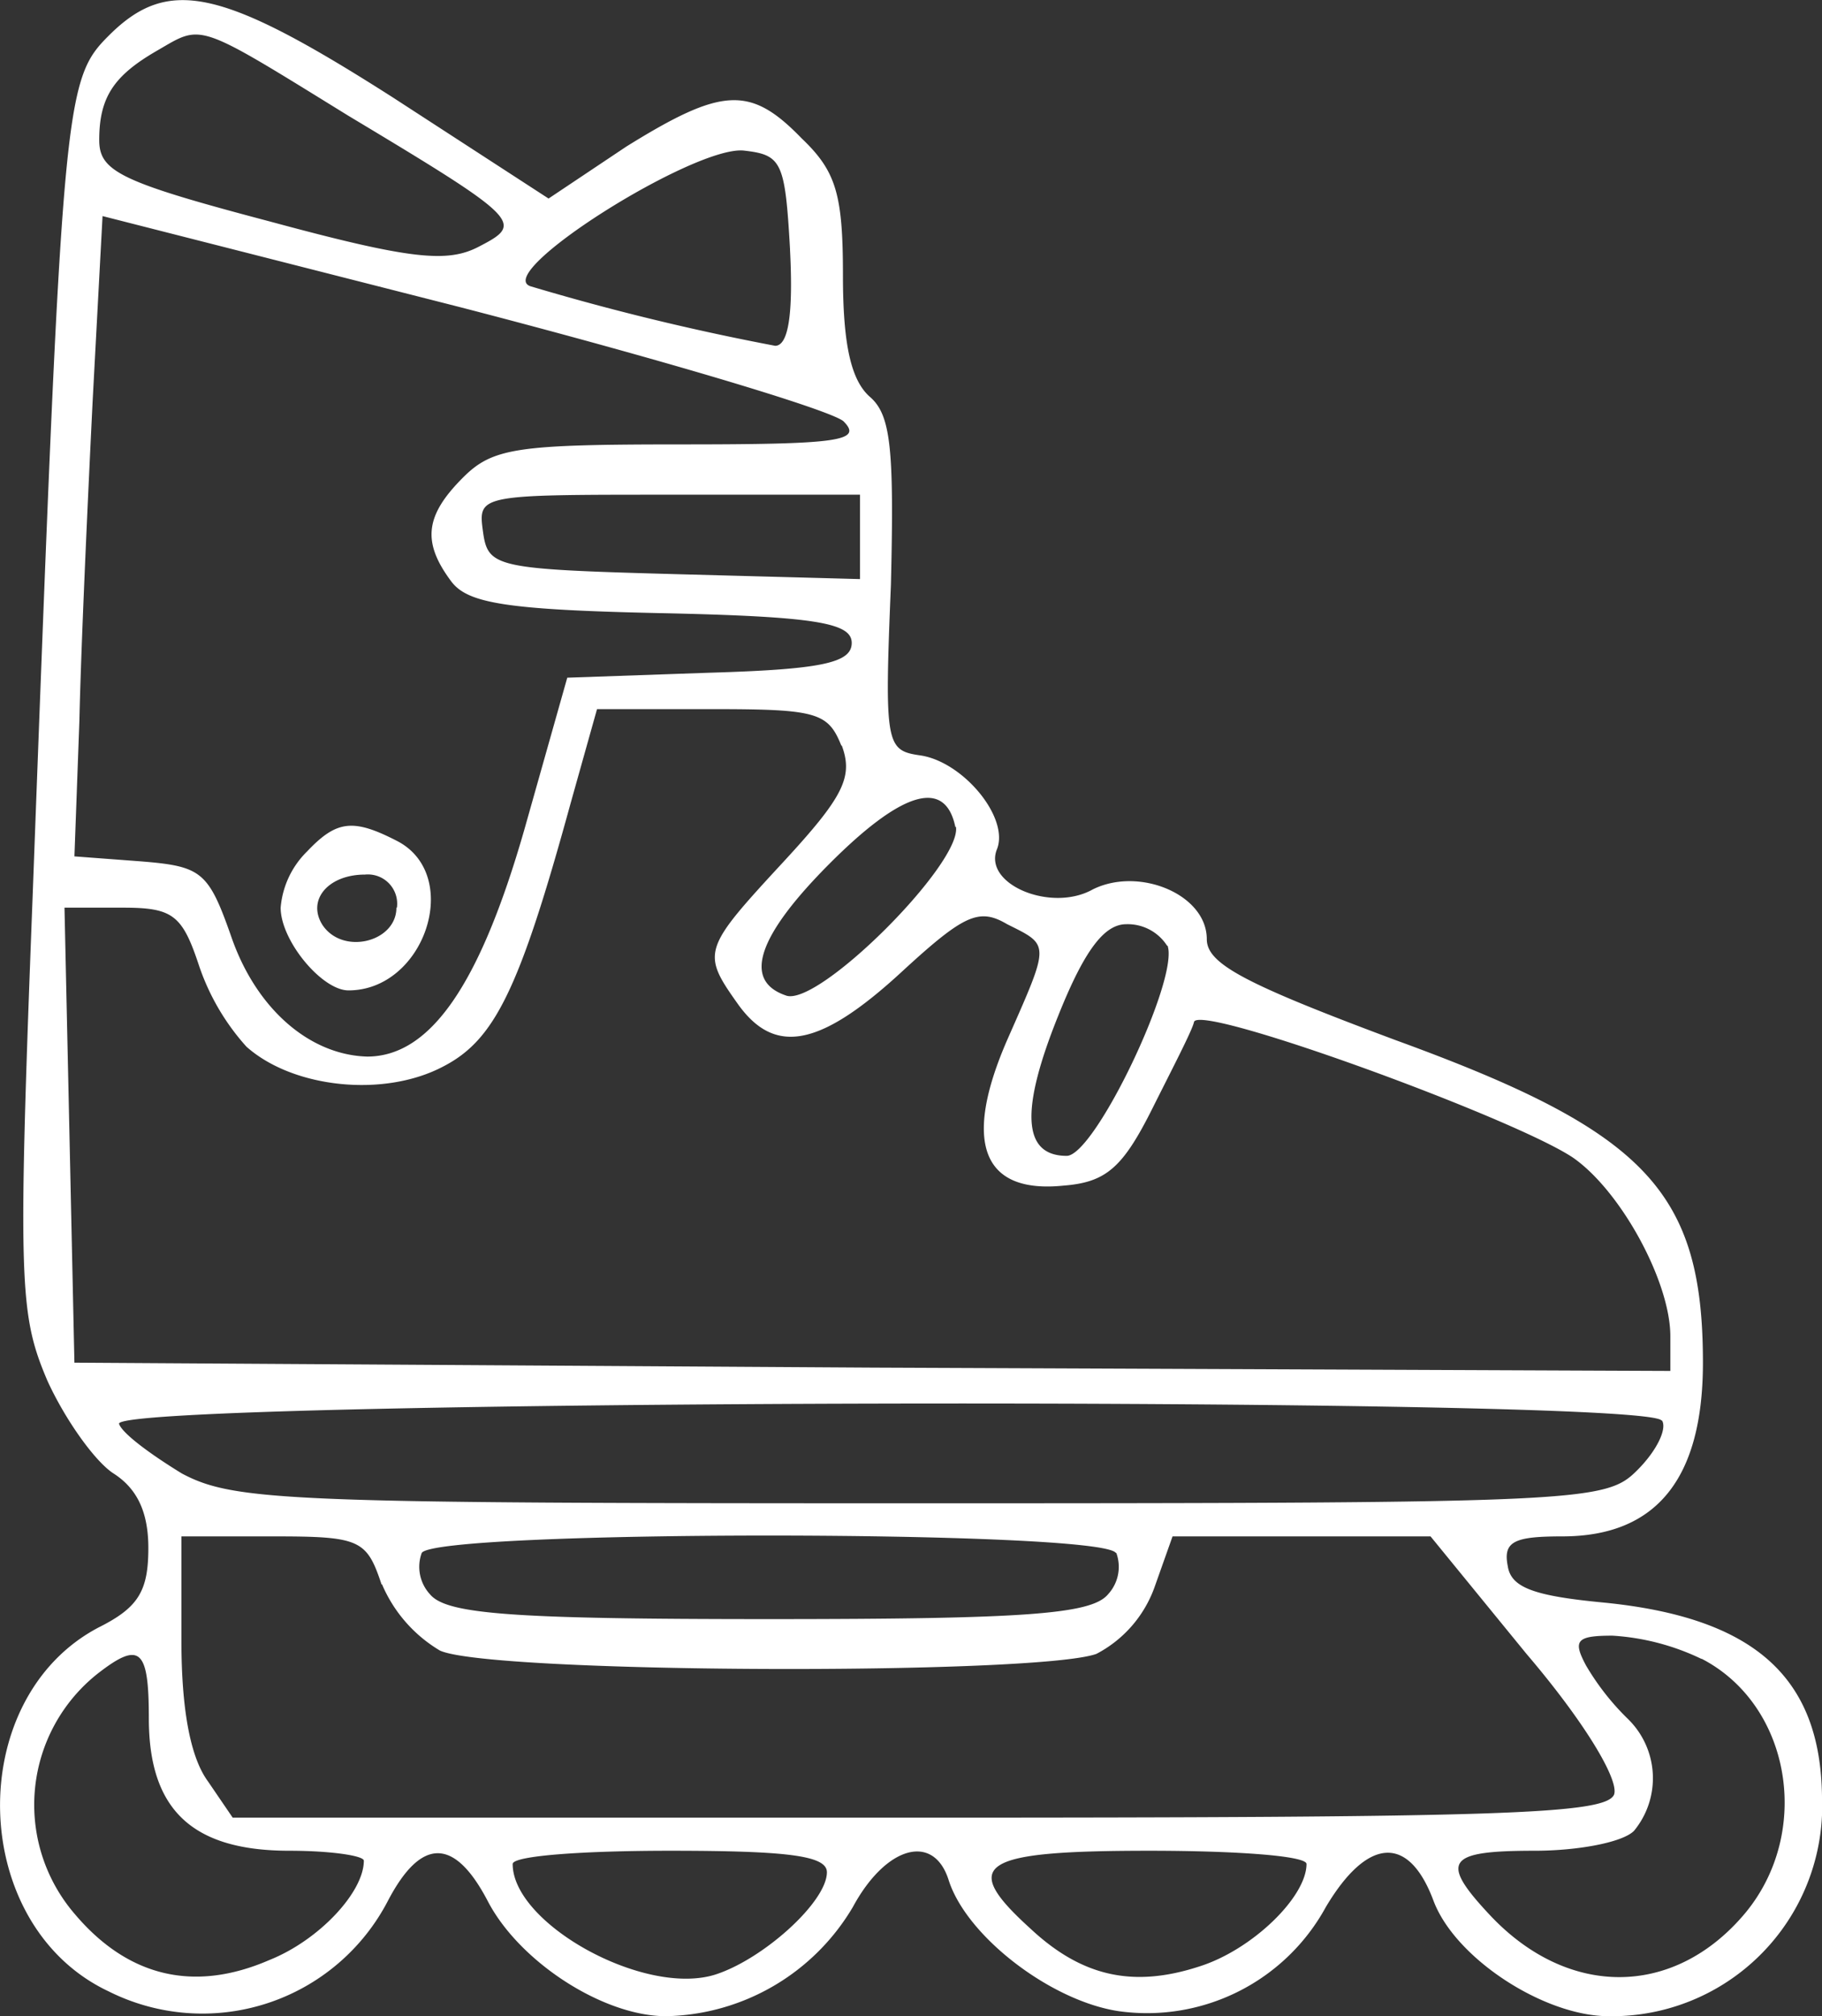
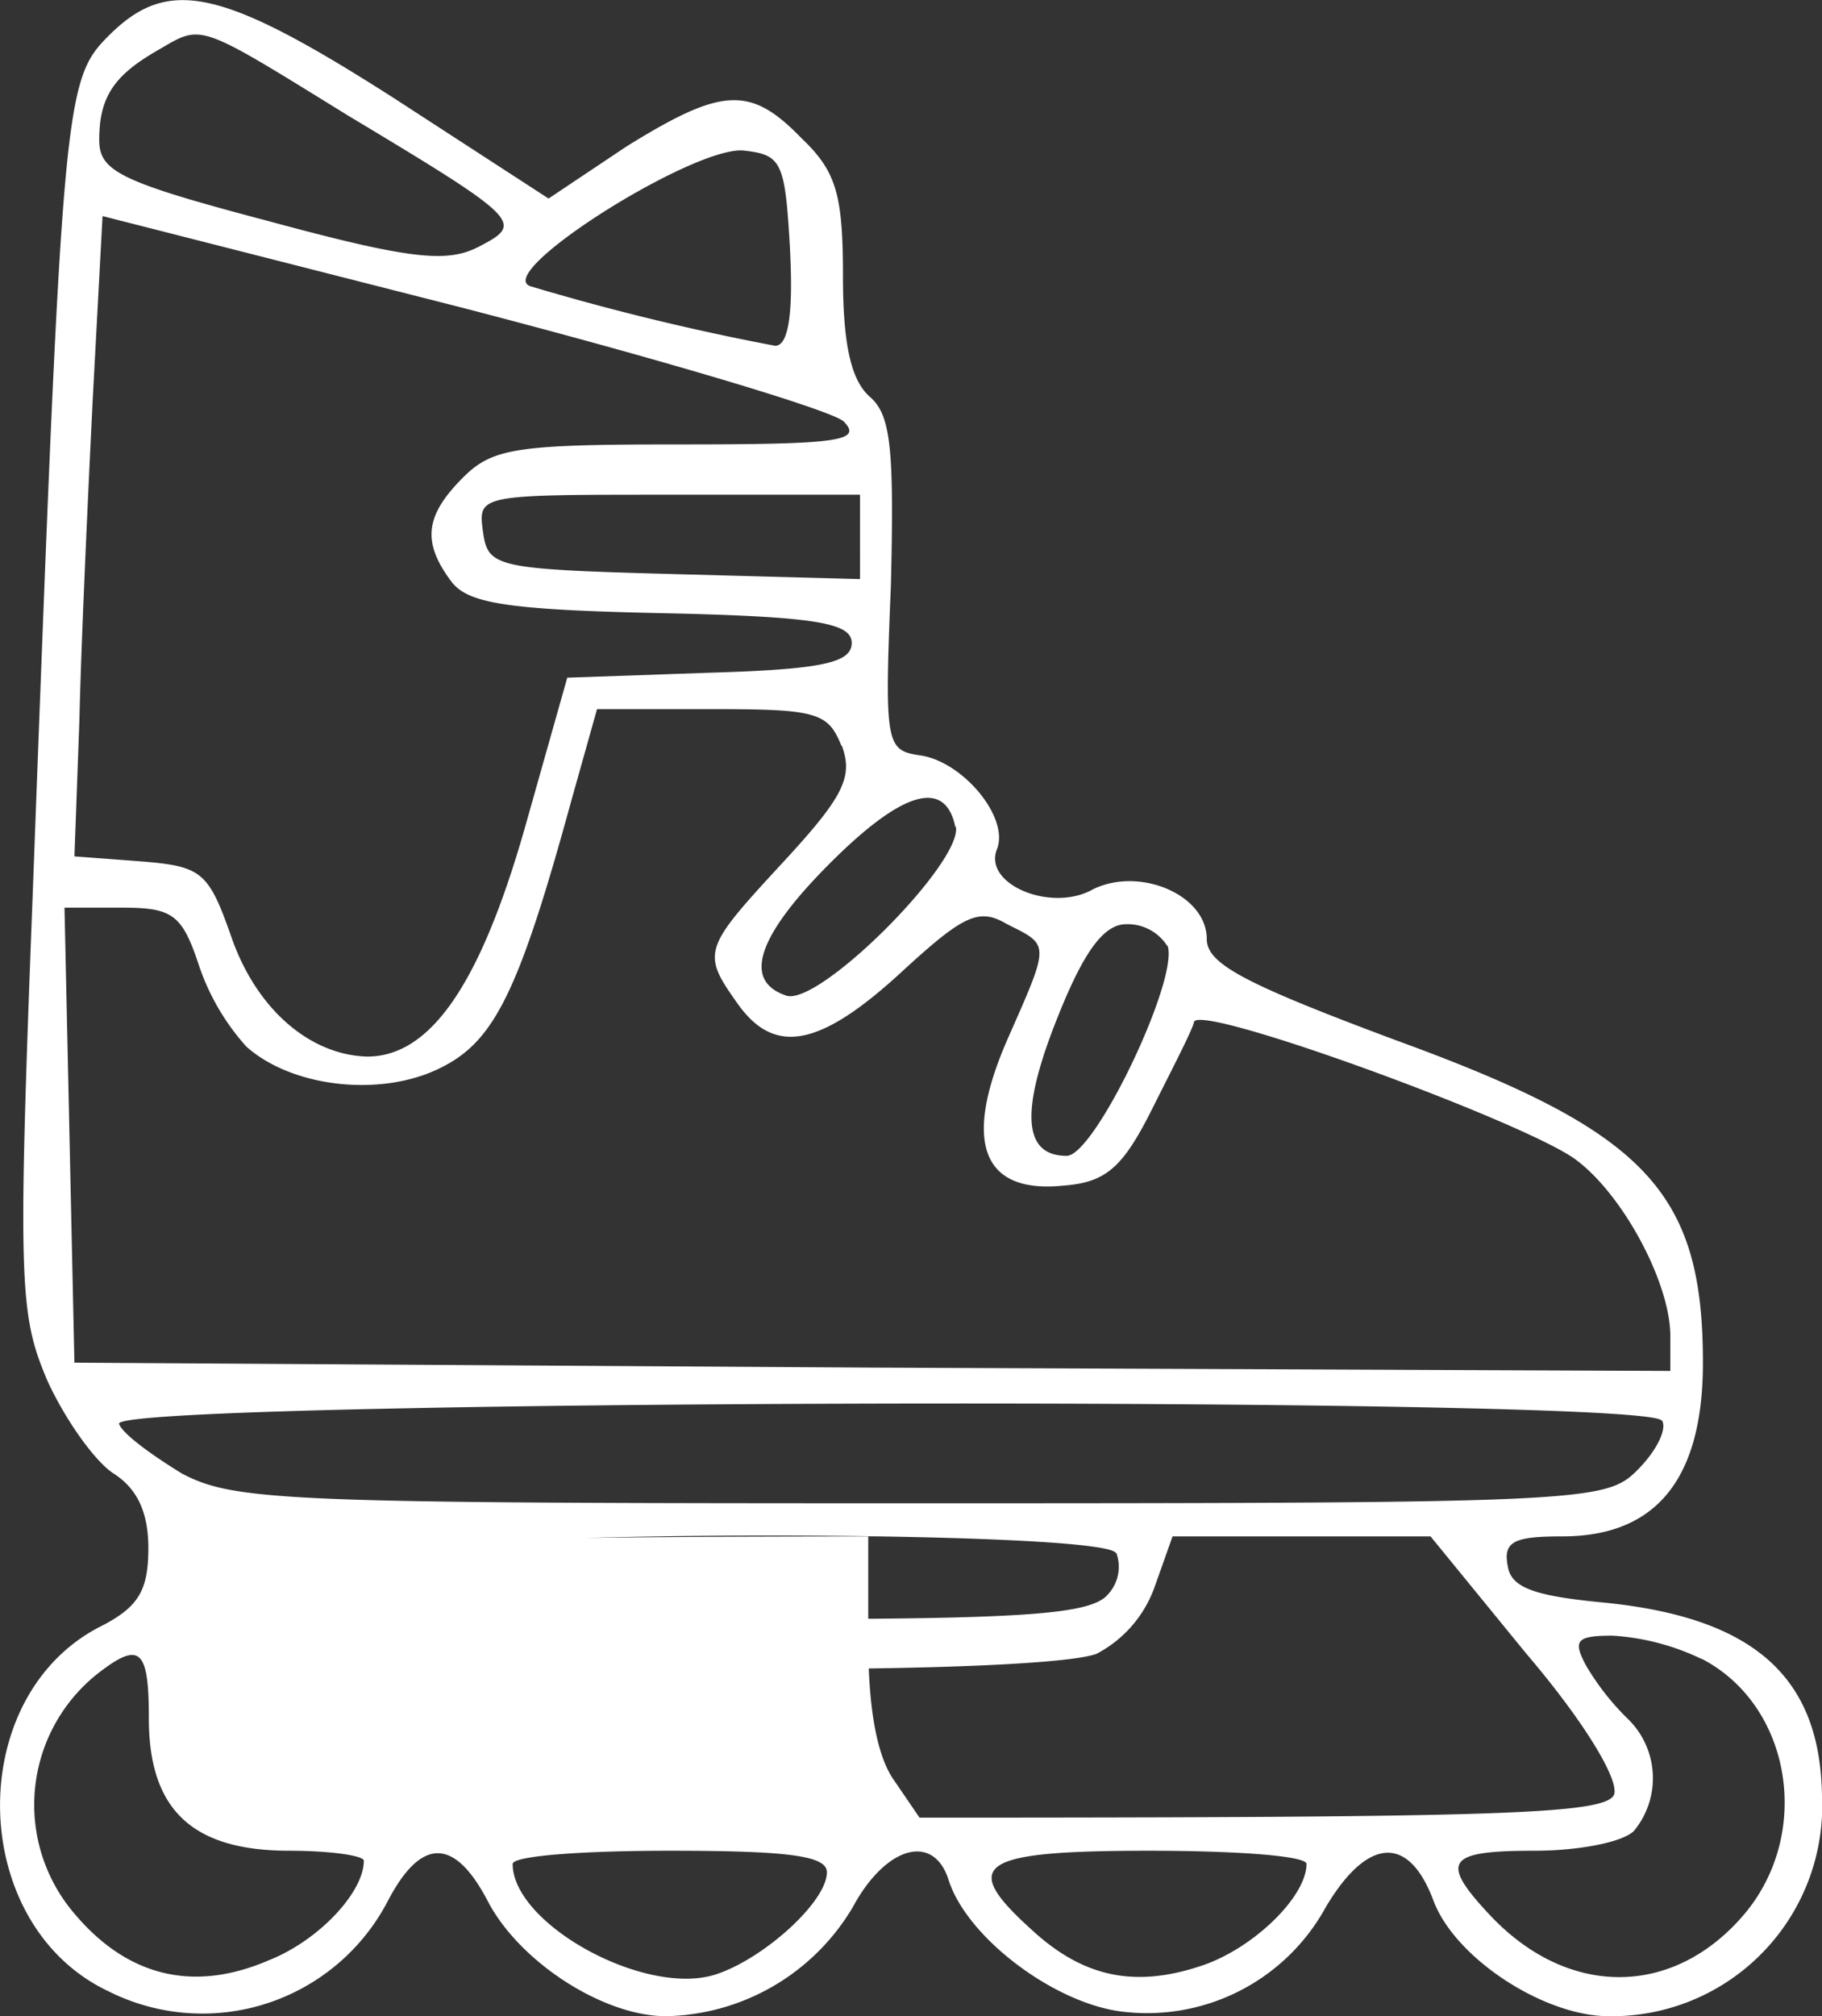
<svg xmlns="http://www.w3.org/2000/svg" id="Layer_1" data-name="Layer 1" viewBox="0 0 110.17 121.86">
  <rect x="0" y="0" width="110.17" height="121.86" fill="#333333" stroke="none" />
  <defs>
    <style>.cls-1{fill:#fff;}</style>
  </defs>
-   <path class="cls-1" d="M6.57,2.16c-2.7,2.7-2.8,3.9-4.6,52.1-.9,23.4-.8,25.2.9,29.2,1.1,2.4,2.9,4.9,4,5.6,1.4.9,2.1,2.3,2.1,4.5,0,2.6-.6,3.6-3,4.8-8.2,4.3-7.9,18,.6,22a12.64,12.64,0,0,0,16.9-5.5q3-5.7,6,0c1.9,3.7,7,7,10.8,7a13.42,13.42,0,0,0,11.3-6.6c2-3.7,4.9-4.5,5.8-1.6,1.1,3.4,6.2,7.3,10.3,7.9a12.32,12.32,0,0,0,12.5-6.3c2.5-4.2,5-4.4,6.5-.4,1.3,3.5,6.7,7,10.6,7a12.72,12.72,0,0,0,12.9-13.3c-.1-7.2-4.1-10.8-13.2-11.7-4.2-.4-5.6-.9-5.8-2.2-.3-1.5.4-1.8,3.3-1.8,5.7,0,8.5-3.5,8.5-10.5,0-10.4-3.5-14-18.6-19.5-9.1-3.4-11.4-4.6-11.4-6.1,0-2.7-4.1-4.4-6.9-3-2.5,1.4-6.6-.3-5.8-2.4.8-1.9-2-5.3-4.6-5.7-2.1-.3-2.2-.6-1.8-10.3.2-8.3,0-10.3-1.3-11.4-1.1-1-1.6-3.1-1.6-7.3,0-4.9-.4-6.3-2.5-8.3-3.1-3.2-4.8-3.1-10.6.5L33.17,12l-9.4-6.1C13.37-.74,10.17-1.44,6.57,2.16ZM21.07,7c10.5,6.3,10.6,6.5,7.9,7.9-1.9,1-4.1.8-12.6-1.5C7.27,11,6,10.36,6,8.46c0-2.6.9-3.9,3.5-5.4C12.27,1.46,11.77,1.26,21.07,7Zm26.7,8.1c.2,3.9-.1,5.8-.9,5.8a147.82,147.82,0,0,1-14.8-3.6c-2.3-.8,9.9-8.5,12.9-8.2C47.27,9.36,47.47,9.76,47.77,15.06ZM51,25.46c1.2,1.2-.3,1.4-9.8,1.4-9.9,0-11.4.2-13.2,2-2.3,2.3-2.5,3.9-.7,6.3,1,1.3,3.3,1.7,12.7,1.9s11.5.6,11.5,1.8-1.8,1.6-8.6,1.8l-8.6.3-2.6,9.2c-2.7,9.4-5.7,13.7-9.5,13.7-3.5-.1-6.7-2.9-8.2-7.2-1.4-4-1.8-4.3-5.5-4.6l-4-.3.3-8.2c.1-4.5.5-13.2.8-19.3l.6-11.2,21.6,5.5C39.77,21.66,50.17,24.76,51,25.46Zm1,6.9V35l-11.2-.3c-10.9-.3-11.3-.4-11.6-2.6s-.2-2.2,11.2-2.2H52Zm-1.1,12.7c.7,1.9.1,3.1-3.5,7-4.9,5.3-5,5.5-2.8,8.6s4.9,2.7,9.9-1.9c3.8-3.5,4.7-3.9,6.4-2.9,2.6,1.3,2.6,1.1,0,7-2.7,6.2-1.5,9.3,3.4,8.8,2.6-.2,3.6-1.1,5.4-4.7,1.2-2.4,2.4-4.7,2.5-5.2.4-1.1,19.3,5.8,22.9,8.2,2.9,2,5.9,7.5,5.9,10.8v2.1l-48.2-.2-48.3-.3-.3-13.8-.3-13.7h3.5c3,0,3.6.4,4.6,3.4a14,14,0,0,0,2.9,5c2.8,2.5,8.3,3.1,11.9,1.2,3.1-1.6,4.6-4.6,7.7-15.9l1.6-5.7h7C49.37,42.86,50.07,43.06,50.87,45.06Zm6.9,4.9c.4,2.2-8.4,11-10.3,10.2-2.6-.9-1.7-3.6,2.7-8S57.17,47.06,57.77,50Zm12.8,7.2c.7,2-4.4,12.7-6.1,12.7-2.7,0-2.8-2.8-.5-8.5,1.6-4,2.8-5.5,4.1-5.5A2.83,2.83,0,0,1,70.57,57.16Zm29.9,28.7c.3.5-.3,1.8-1.5,3-1.9,1.9-3.1,2-43.3,2-38.1,0-41.5-.1-44.7-1.8-1.8-1.1-3.6-2.4-3.8-3C6.67,84.56,99.57,84.36,100.47,85.86Zm-77.4,9.9a8.55,8.55,0,0,0,3.5,4c3,1.4,36.1,1.5,39.7.2a7.34,7.34,0,0,0,3.5-4l1.1-3.1h15.6l5.8,7.1c3.5,4.1,5.6,7.6,5.3,8.5-.5,1.2-6.8,1.4-42,1.4H14.07l-1.5-2.2c-1.1-1.5-1.6-4.5-1.6-8.5v-6.3h5.6C21.77,92.86,22.17,93.06,23.07,95.76Zm44.4-1.9a2.45,2.45,0,0,1-.5,2.5c-1,1.2-4.9,1.5-20.5,1.5S27,97.56,26,96.36a2.45,2.45,0,0,1-.5-2.5C26.37,92.46,66.57,92.46,67.47,93.86Zm35.4,6.4c5.4,2.8,6.7,10.5,2.6,15.4-4.3,5.1-10.7,5.1-15.4.1-3.1-3.3-2.6-3.9,2.7-3.9,2.6,0,5.3-.5,6-1.2a5,5,0,0,0-.4-6.8,15.36,15.36,0,0,1-2.5-3.2c-.8-1.5-.6-1.8,1.6-1.8A14.42,14.42,0,0,1,102.87,100.26ZM9,103.86c0,5.5,2.6,8,8.5,8,2.5,0,4.5.3,4.5.6,0,1.9-2.7,4.8-5.7,6-4.6,2-8.6,1-11.8-2.8a10.11,10.11,0,0,1,1.4-14.5C8.47,99.16,9,99.66,9,103.86Zm41,9.3c0,1.8-3.9,5.3-6.8,6.2-4.3,1.3-12.2-3.1-12.2-6.7,0-.5,4.3-.8,9.5-.8C47.67,111.86,50,112.16,50,113.16Zm29-.5c0,2-3.3,5.2-6.5,6.2-4,1.3-7.1.6-10.2-2.3-4.3-3.9-3.1-4.7,7.2-4.7C74.67,111.86,79,112.16,79,112.66Z" />
-   <path class="cls-1" d="M18.57,51.46a5.39,5.39,0,0,0-1.6,3.4c0,2,2.5,5,4.1,5,4.6,0,6.9-6.9,3-9C21.37,49.46,20.37,49.56,18.57,51.46Zm5.4,3.4c0,2.1-3.3,2.9-4.5,1-.9-1.5.4-3,2.6-3A1.77,1.77,0,0,1,24,54.86Z" />
+   <path class="cls-1" d="M6.57,2.16c-2.7,2.7-2.8,3.9-4.6,52.1-.9,23.4-.8,25.2.9,29.2,1.1,2.4,2.9,4.9,4,5.6,1.4.9,2.1,2.3,2.1,4.5,0,2.6-.6,3.6-3,4.8-8.2,4.3-7.9,18,.6,22a12.64,12.64,0,0,0,16.9-5.5q3-5.7,6,0c1.9,3.7,7,7,10.8,7a13.42,13.42,0,0,0,11.3-6.6c2-3.7,4.9-4.5,5.8-1.6,1.1,3.4,6.2,7.3,10.3,7.9a12.32,12.32,0,0,0,12.5-6.3c2.5-4.2,5-4.4,6.5-.4,1.3,3.5,6.7,7,10.6,7a12.72,12.72,0,0,0,12.9-13.3c-.1-7.2-4.1-10.8-13.2-11.7-4.2-.4-5.6-.9-5.8-2.2-.3-1.5.4-1.8,3.3-1.8,5.7,0,8.5-3.5,8.5-10.5,0-10.4-3.5-14-18.6-19.5-9.1-3.4-11.4-4.6-11.4-6.1,0-2.7-4.1-4.4-6.9-3-2.5,1.4-6.6-.3-5.8-2.4.8-1.9-2-5.3-4.6-5.7-2.1-.3-2.2-.6-1.8-10.3.2-8.3,0-10.3-1.3-11.4-1.1-1-1.6-3.1-1.6-7.3,0-4.9-.4-6.3-2.5-8.3-3.1-3.2-4.8-3.1-10.6.5L33.17,12l-9.4-6.1C13.37-.74,10.17-1.44,6.57,2.16ZM21.07,7c10.5,6.3,10.6,6.5,7.9,7.9-1.9,1-4.1.8-12.6-1.5C7.27,11,6,10.36,6,8.46c0-2.6.9-3.9,3.5-5.4C12.27,1.46,11.77,1.26,21.07,7Zm26.7,8.1c.2,3.9-.1,5.8-.9,5.8a147.82,147.82,0,0,1-14.8-3.6c-2.3-.8,9.9-8.5,12.9-8.2C47.27,9.36,47.47,9.76,47.77,15.06ZM51,25.46c1.2,1.2-.3,1.4-9.8,1.4-9.9,0-11.4.2-13.2,2-2.3,2.3-2.5,3.9-.7,6.3,1,1.3,3.3,1.7,12.7,1.9s11.5.6,11.5,1.8-1.8,1.6-8.6,1.8l-8.6.3-2.6,9.2c-2.7,9.4-5.7,13.7-9.5,13.7-3.5-.1-6.7-2.9-8.2-7.2-1.4-4-1.8-4.3-5.5-4.6l-4-.3.3-8.2c.1-4.5.5-13.2.8-19.3l.6-11.2,21.6,5.5C39.77,21.66,50.17,24.76,51,25.46Zm1,6.9V35l-11.2-.3c-10.9-.3-11.3-.4-11.6-2.6s-.2-2.2,11.2-2.2H52Zm-1.1,12.7c.7,1.9.1,3.1-3.5,7-4.9,5.3-5,5.5-2.8,8.6s4.9,2.7,9.9-1.9c3.8-3.5,4.7-3.9,6.4-2.9,2.6,1.3,2.6,1.1,0,7-2.7,6.2-1.5,9.3,3.4,8.8,2.6-.2,3.6-1.1,5.4-4.7,1.2-2.4,2.4-4.7,2.5-5.2.4-1.1,19.3,5.8,22.9,8.2,2.9,2,5.9,7.5,5.9,10.8v2.1l-48.2-.2-48.3-.3-.3-13.8-.3-13.7h3.5c3,0,3.6.4,4.6,3.4a14,14,0,0,0,2.9,5c2.8,2.5,8.3,3.1,11.9,1.2,3.1-1.6,4.6-4.6,7.7-15.9l1.6-5.7h7C49.37,42.86,50.07,43.06,50.87,45.06Zm6.9,4.9c.4,2.2-8.4,11-10.3,10.2-2.6-.9-1.7-3.6,2.7-8S57.17,47.06,57.77,50Zm12.8,7.2c.7,2-4.4,12.7-6.1,12.7-2.7,0-2.8-2.8-.5-8.5,1.6-4,2.8-5.5,4.1-5.5A2.83,2.83,0,0,1,70.57,57.16Zm29.9,28.7c.3.5-.3,1.8-1.5,3-1.9,1.9-3.1,2-43.3,2-38.1,0-41.5-.1-44.7-1.8-1.8-1.1-3.6-2.4-3.8-3C6.67,84.56,99.57,84.36,100.47,85.86Zm-77.4,9.9a8.55,8.55,0,0,0,3.5,4c3,1.4,36.1,1.5,39.7.2a7.34,7.34,0,0,0,3.5-4l1.1-3.1h15.6l5.8,7.1c3.5,4.1,5.6,7.6,5.3,8.5-.5,1.2-6.8,1.4-42,1.4l-1.5-2.2c-1.1-1.5-1.6-4.5-1.6-8.5v-6.3h5.6C21.77,92.86,22.17,93.06,23.07,95.76Zm44.4-1.9a2.45,2.45,0,0,1-.5,2.5c-1,1.2-4.9,1.5-20.5,1.5S27,97.56,26,96.36a2.45,2.45,0,0,1-.5-2.5C26.37,92.46,66.57,92.46,67.47,93.86Zm35.4,6.4c5.4,2.8,6.7,10.5,2.6,15.4-4.3,5.1-10.7,5.1-15.4.1-3.1-3.3-2.6-3.9,2.7-3.9,2.6,0,5.3-.5,6-1.2a5,5,0,0,0-.4-6.8,15.36,15.36,0,0,1-2.5-3.2c-.8-1.5-.6-1.8,1.6-1.8A14.42,14.42,0,0,1,102.87,100.26ZM9,103.86c0,5.5,2.6,8,8.5,8,2.5,0,4.5.3,4.5.6,0,1.9-2.7,4.8-5.7,6-4.6,2-8.6,1-11.8-2.8a10.11,10.11,0,0,1,1.4-14.5C8.47,99.16,9,99.66,9,103.86Zm41,9.3c0,1.8-3.9,5.3-6.8,6.2-4.3,1.3-12.2-3.1-12.2-6.7,0-.5,4.3-.8,9.5-.8C47.67,111.86,50,112.16,50,113.16Zm29-.5c0,2-3.3,5.2-6.5,6.2-4,1.3-7.1.6-10.2-2.3-4.3-3.9-3.1-4.7,7.2-4.7C74.67,111.86,79,112.16,79,112.66Z" />
</svg>